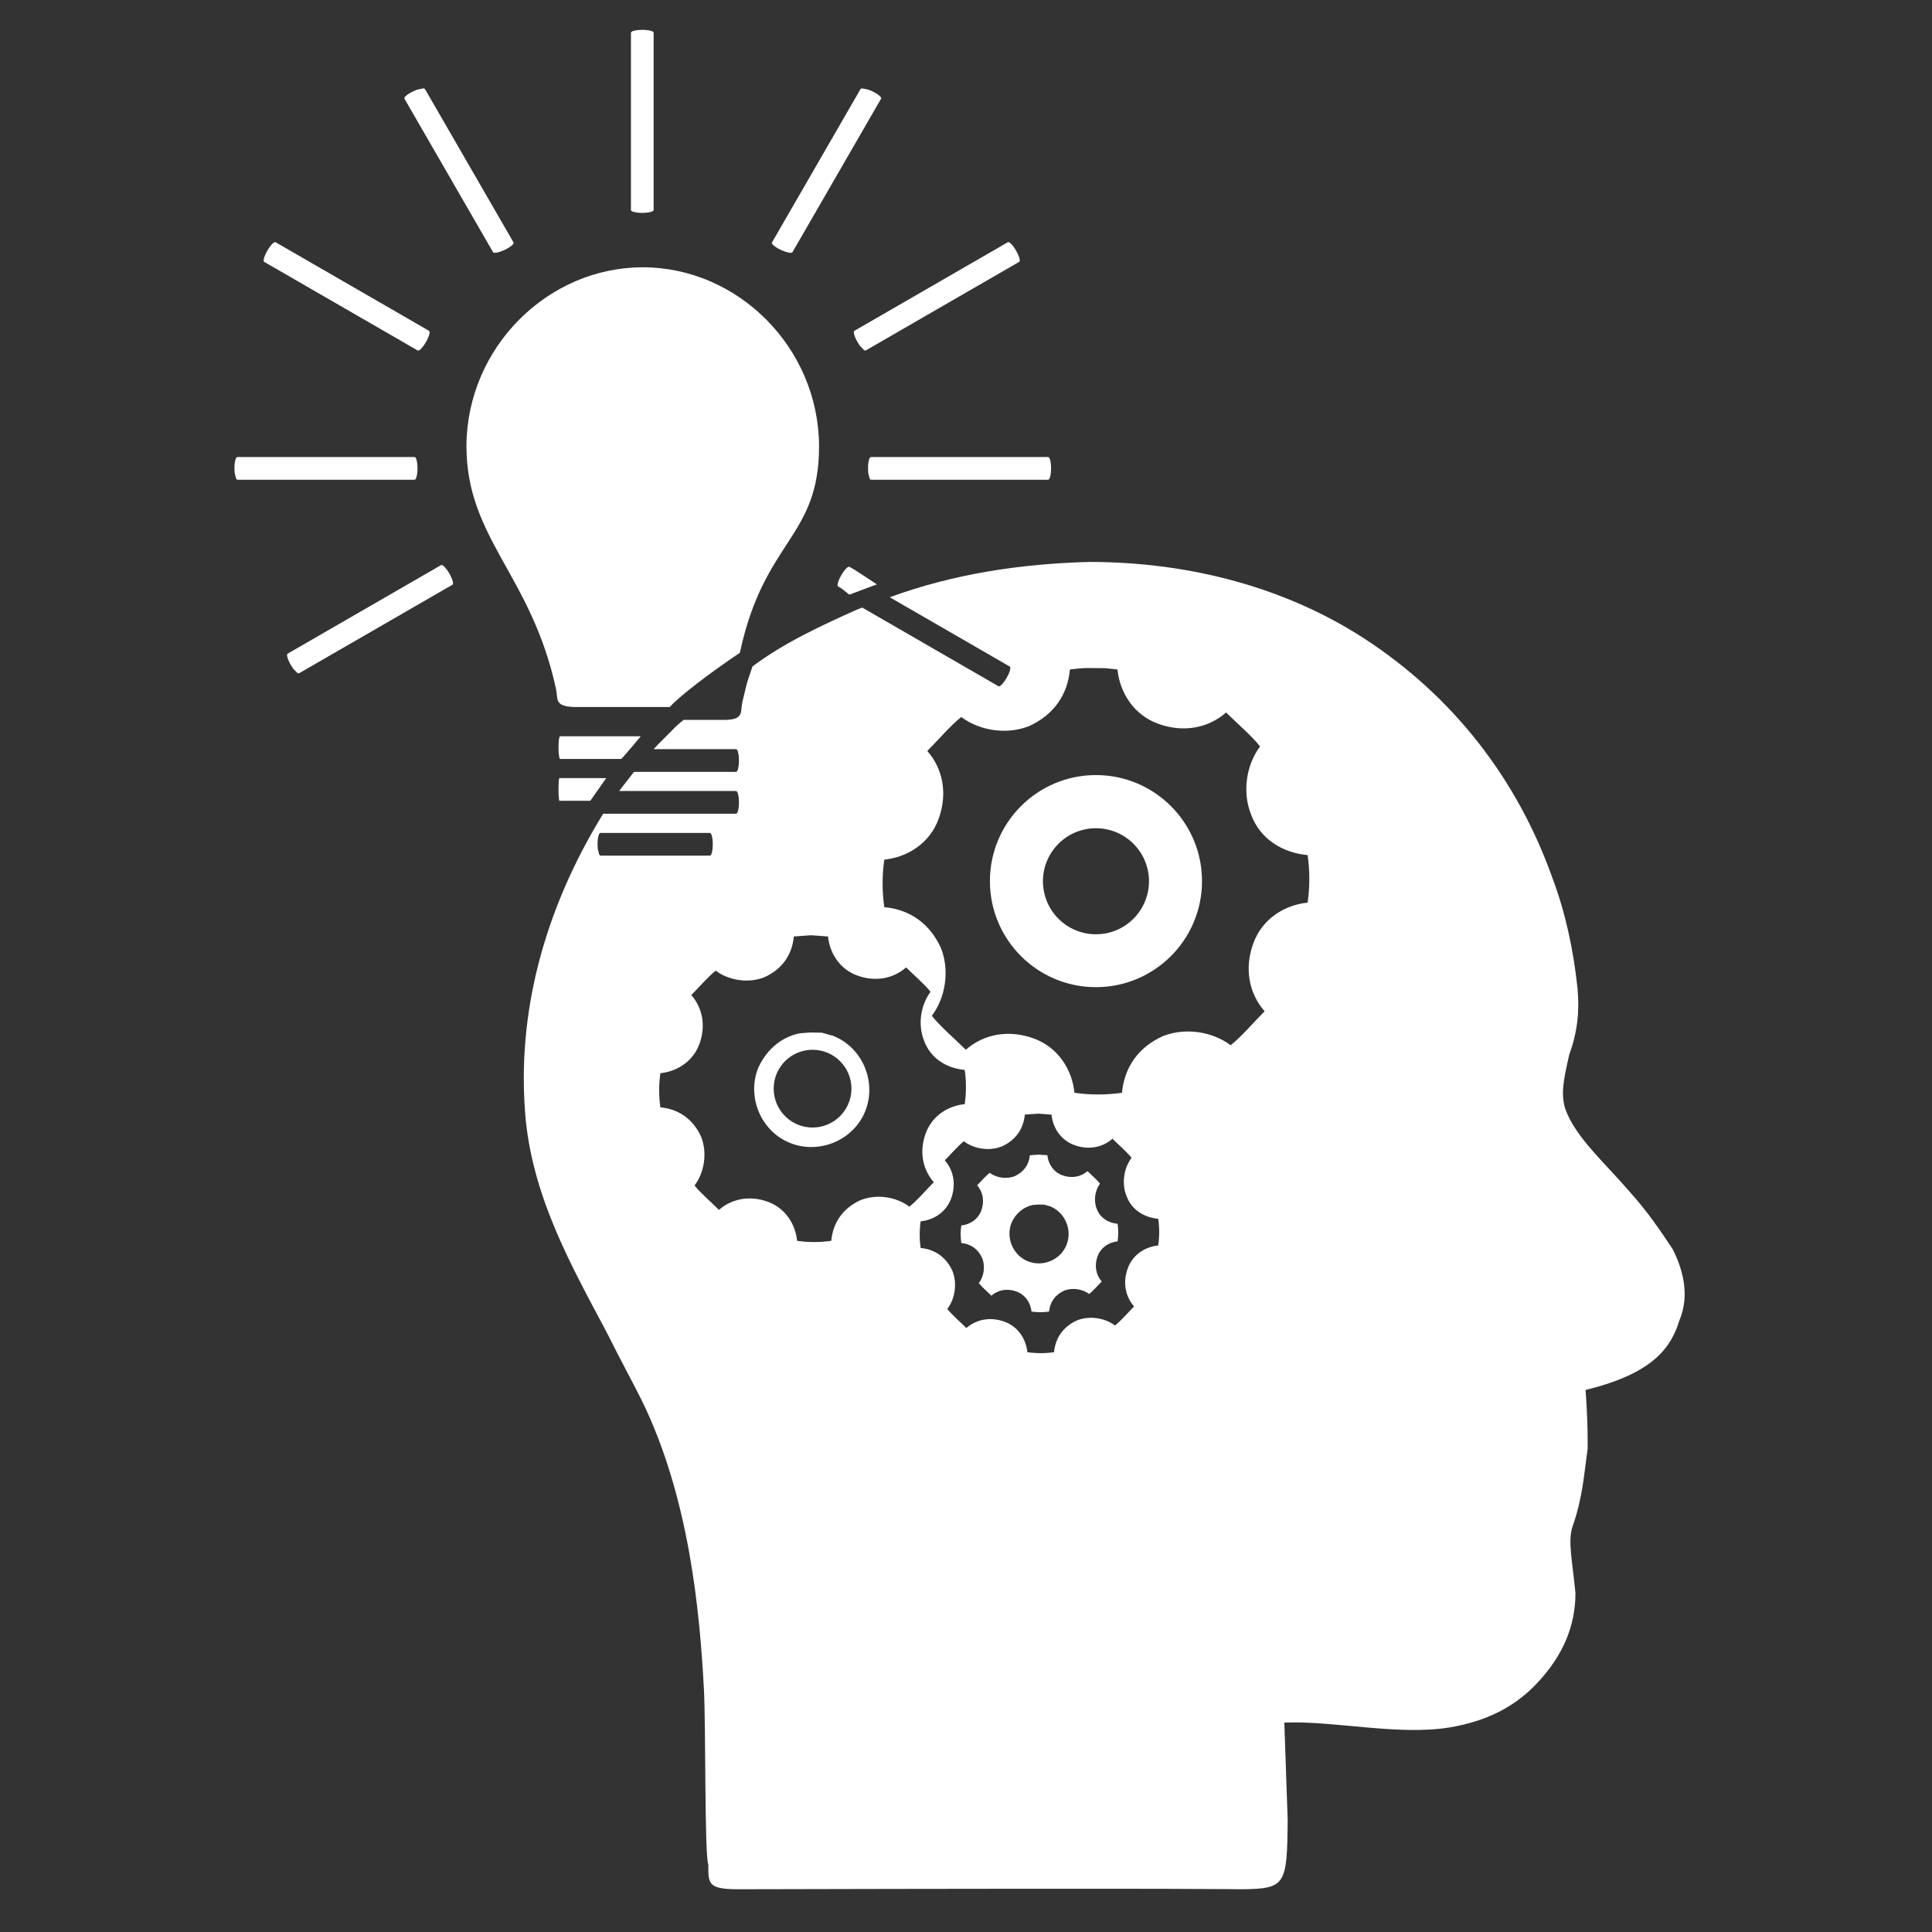
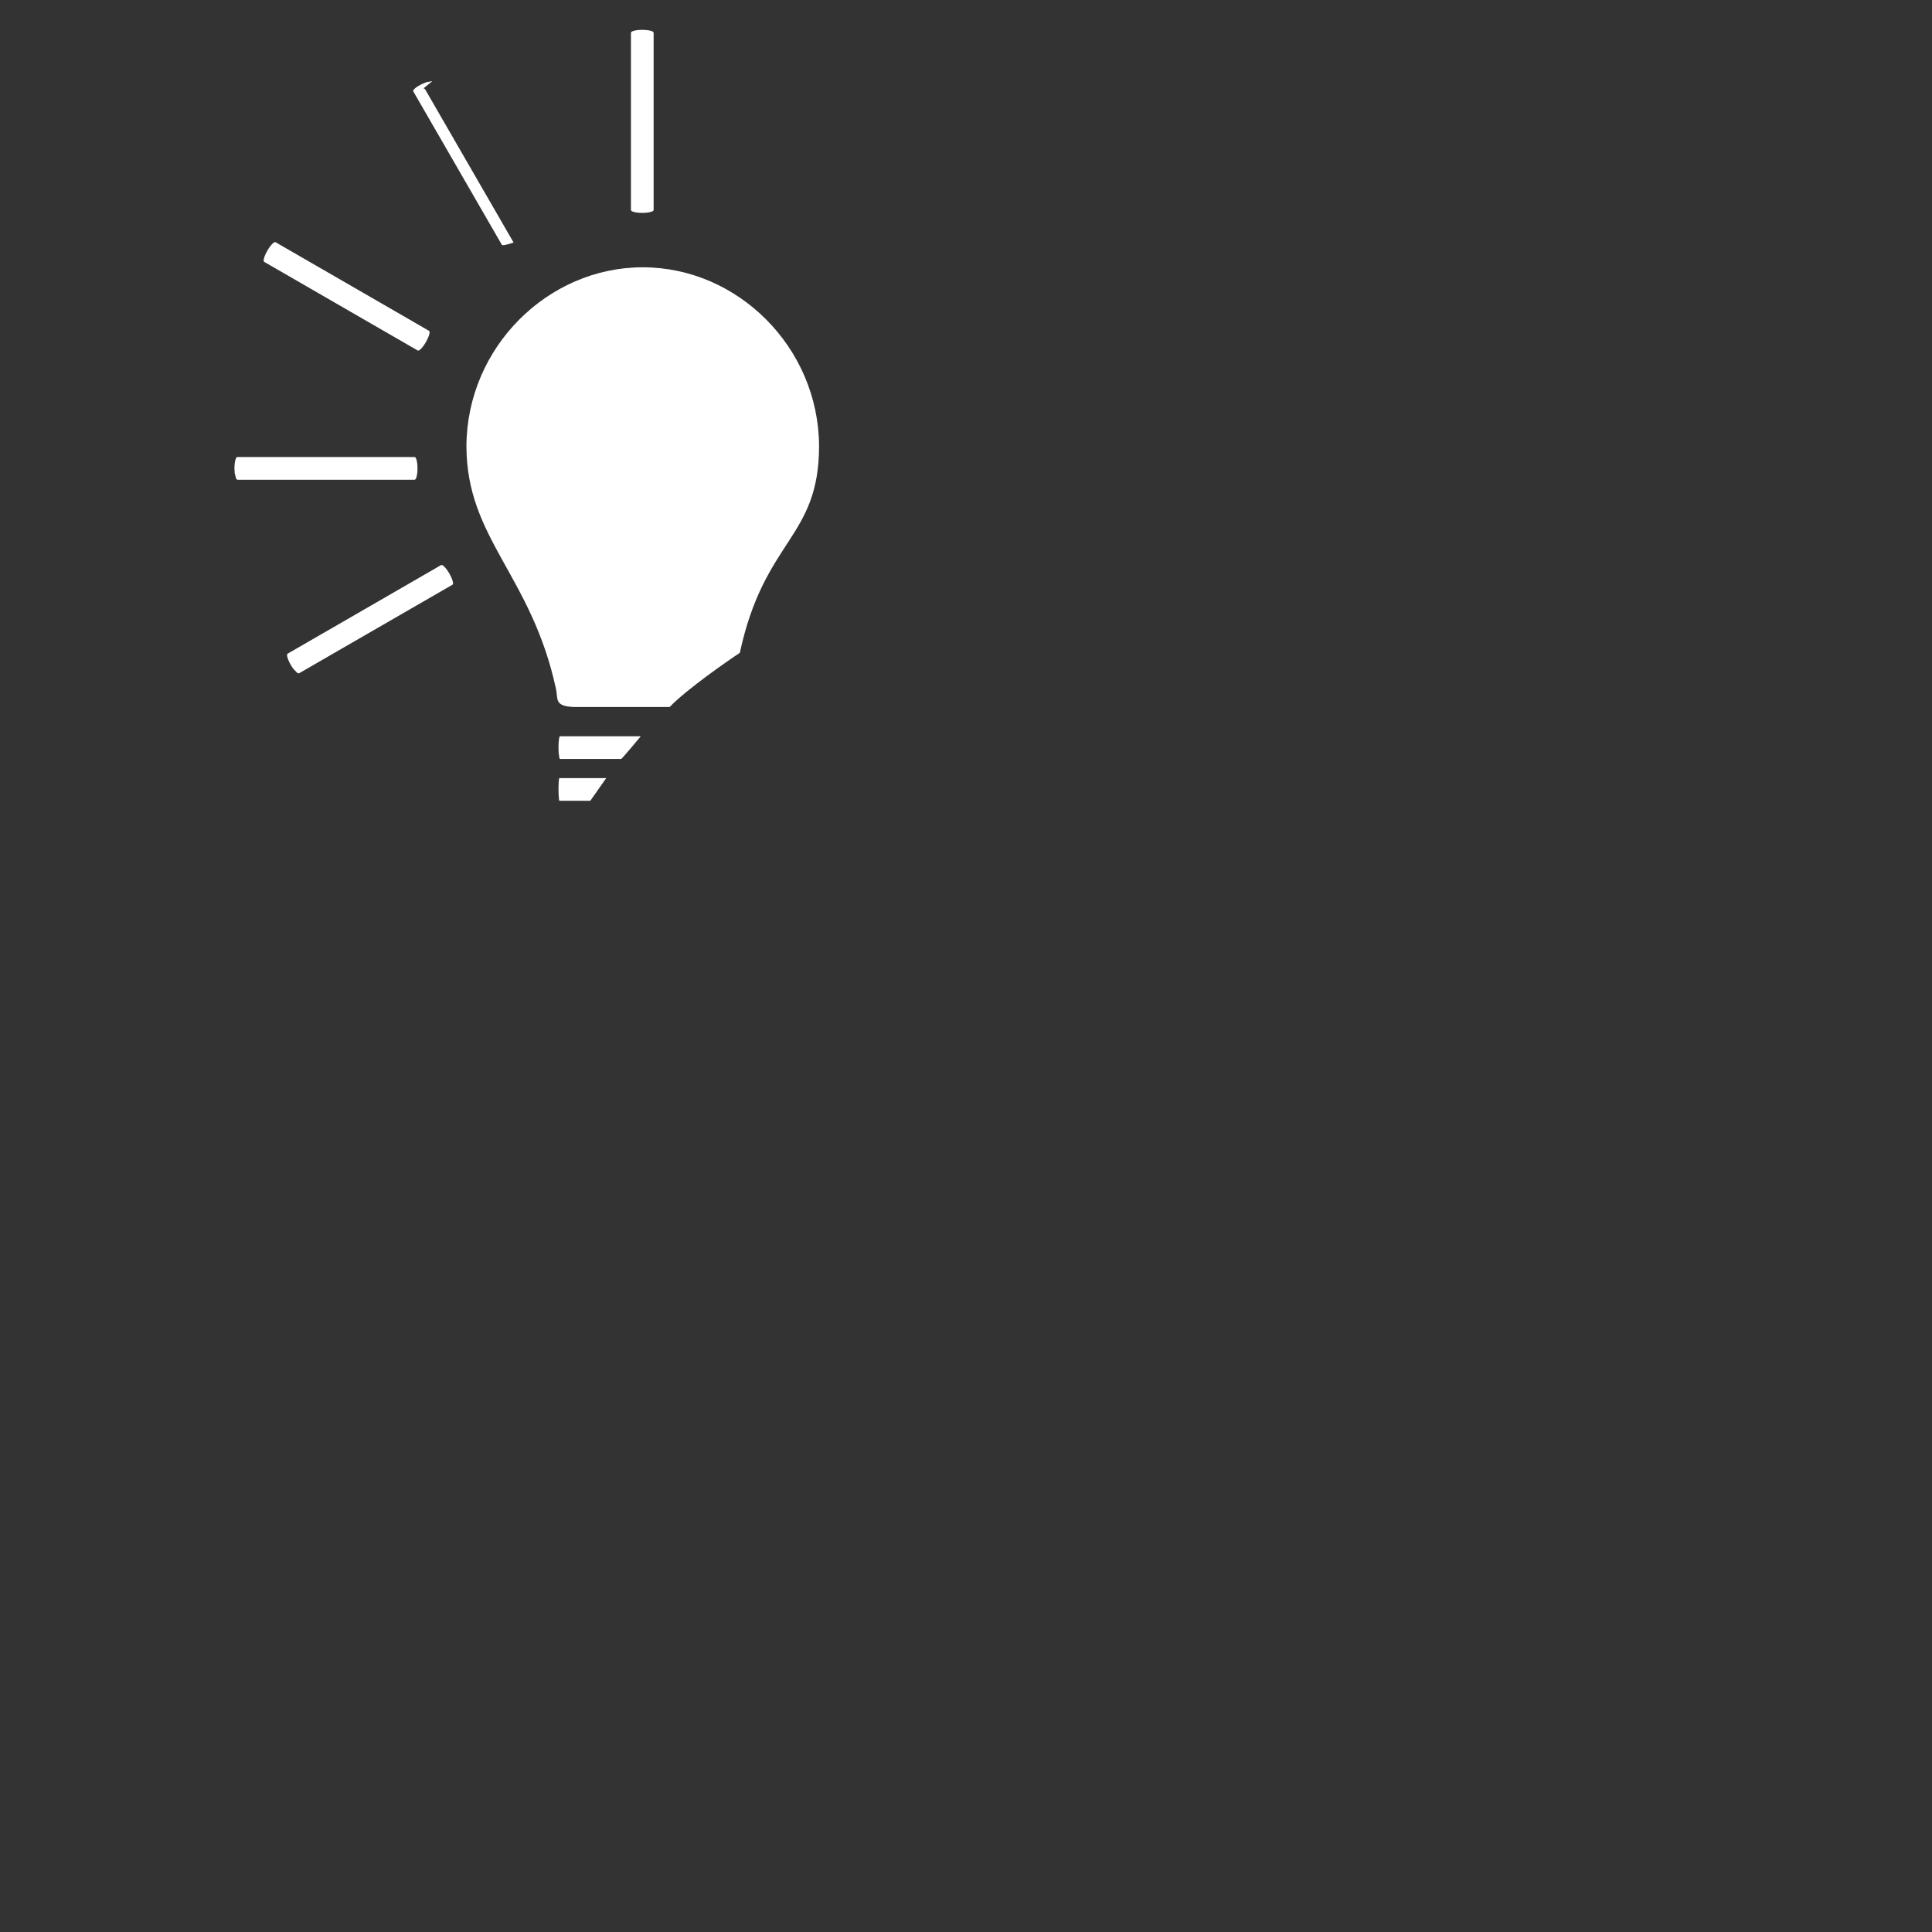
<svg xmlns="http://www.w3.org/2000/svg" id="a" width="42.333cm" height="42.333cm" viewBox="0 0 1200 1200">
  <rect x="0" y="0" width="1200" height="1200" fill="#333333" stroke="none" />
  <defs>
    <style>.b{fill:#fff;stroke-width:0px;}</style>
  </defs>
-   <path class="b" d="M676.35,349.02c64.305,0,123.46,16.719,171.03,47.586,55.297,36,95.16,87.438,117.02,149.16,7.723,20.574,12.867,43.727,15.434,68.16,1.289,14.141,0,27-5.144,41.141-3.856,16.723-5.144,24.434-2.566,33.434,6.422,18.008,24.43,33.441,39.855,51.441,11.574,12.855,19.297,24.43,27.008,36.008,6.43,12.855,10.609,28.605,4.176,44.039-5.144,16.719-15.977,33.062-58.344,43.32,0,0,1.543,19.254,1.289,36.566-2.352,16.84-3.176,30.961-9.609,48.961-2.574,9.008,0,20.098,2.047,40.566,0,20.578-7.711,38.578-23.145,55.297-14.141,15.434-32.141,24.434-55.293,28.289-32.145,5.144-71.531-4.336-102.39-3.055l2.09,60.477c-.387,40.441-1.184,42.699-28.289,43.043-4.062.047-15.871-.731-313.36,0-18.625-.031-18.223-3.648-18.199-15.273-2.434-5.656-1.488-87.758-2.777-109.62-2.566-47.574-9-118.3-38.574-178.74-6.434-12.855-12.859-24.426-21.859-42.434-21.863-41.145-45.008-82.293-50.148-131.16-6.516-68.047,12.672-133.29,48.047-190.83h82.566c.969,0,1.762-3.152,1.762-7.047,0-3.887-.793-7.039-1.762-7.039h-72.672l9.258-11.898h63.414c.969,0,1.762-3.148,1.762-7.039,0-3.894-.793-7.047-1.762-7.047h-51.215l2.894-3.137c13.754-13.559,8.281-8.824,15.656-15.039h25.168c12.648-.023,10.059-5,11.367-11.105,3.938-15.961,1.738-8.605,6.328-22.129,19.832-14.82,42.457-25.207,64.93-35.309l3.199-1.242,2.519,1.457,3.352,1.938,3.617,2.086,3.84,2.215,4.039,2.328,4.188,2.426,4.316,2.488,5.356,3.094,5.734,3.305,4.465,2.586,6.625,3.824,4.309,2.488,4.195,2.414,4.031,2.336,23.445,13.535.203.113.27.16.137.078.016.008c.848.488,3.106-1.848,5.047-5.223,1.953-3.367,2.84-6.496,2-6.977l-.629-.367-.195-.113-.527-.301-.641-.371-.758-.438-.871-.504-.977-.57-1.082-.613-1.184-.691-1.27-.727-2.074-1.199-3.055-1.77-3.352-1.934-3.617-2.09-54.375-31.391c39.781-14.586,81.559-20.785,123.73-21.938l-.018-.009ZM644.823,691.71l-8.289.594c-.781,8.68-5.519,15.785-14.199,19.727-7.887,3.16-17.359,1.586-23.672-3.152-3.945,3.152-7.887,7.891-11.84,11.832,5.527,6.312,7.106,15,3.953,23.68-3.16,8.68-11.051,13.41-18.945,14.203-.785,5.527-.785,11.047,0,16.574,8.68.785,15.785,5.519,19.727,14.199,3.16,7.898,1.586,17.359-3.152,23.672,3.152,3.953,7.891,7.898,11.832,11.84,6.312-5.519,15-7.102,23.672-3.941,8.691,3.152,13.418,11.047,14.211,18.934,5.527.793,11.047.793,16.574,0,.785-8.68,5.519-15.781,14.199-19.727,7.898-3.152,17.363-1.578,23.672,3.16,3.953-3.16,7.898-7.898,11.84-11.84-5.519-6.312-7.102-14.992-3.941-23.672,3.152-8.68,11.047-13.418,18.934-14.207.793-5.523.793-11.051,0-16.57-8.68-.793-16.566-5.527-19.727-14.207-3.152-7.887-1.574-17.359,3.16-23.672-3.16-3.945-7.894-7.891-11.84-11.84-6.312,5.527-14.992,7.102-23.672,3.949-8.68-3.156-13.418-11.047-14.207-18.941l-8.29-.595ZM645.096,717.151l5.453.383c.519,5.199,3.633,10.395,9.344,12.465,5.715,2.078,11.426,1.039,15.578-2.594,2.598,2.594,5.711,5.195,7.793,7.785-3.121,4.16-4.152,10.395-2.082,15.578,2.082,5.711,7.273,8.832,12.984,9.352.519,3.633.519,7.262,0,10.902-5.191.519-10.383,3.633-12.465,9.344-2.078,5.711-1.039,11.426,2.602,15.578-2.602,2.598-5.191,5.711-7.793,7.789-4.152-3.117-10.383-4.148-15.574-2.078-5.715,2.602-8.824,7.273-9.344,12.984-3.641.519-7.273.519-10.906,0-.519-5.191-3.641-10.383-9.352-12.465-5.711-2.078-11.426-1.039-15.574,2.594-2.594-2.594-5.715-5.184-7.785-7.785,3.113-4.152,4.152-10.383,2.07-15.578-2.59-5.711-7.262-8.82-12.977-9.344-.519-3.637-.519-7.269,0-10.902,5.195-.519,10.387-3.641,12.457-9.352,2.082-5.711,1.039-11.426-2.59-15.578,2.59-2.59,5.191-5.711,7.781-7.781,4.16,3.109,10.395,4.152,15.586,2.07,5.703-2.59,8.824-7.262,9.344-12.977l5.449-.39ZM644.952,748.167l-3.555.273c-6.102,1.352-10.719,5.566-13.176,11.16-3.629,9.344,1.043,20.246,10.387,23.879,9.344,3.641,20.246-1.031,23.887-10.383,3.633-9.344-1.039-20.25-10.391-23.883l-3.562-.984-3.59-.062ZM503.682,580.897l-10.617.762c-1.008,11.121-7.07,20.223-18.191,25.273-10.109,4.047-22.238,2.023-30.328-4.043-5.055,4.043-10.109,10.113-15.168,15.16,7.082,8.09,9.105,19.211,5.059,30.328-4.043,11.121-14.152,17.184-24.258,18.199-1.016,7.074-1.016,14.152,0,21.227,11.121,1.016,20.215,7.078,25.273,18.199,4.039,10.113,2.023,22.238-4.051,30.328,4.051,5.055,10.113,10.105,15.168,15.16,8.09-7.074,19.211-9.098,30.328-5.055,11.121,4.047,17.188,14.152,18.195,24.262,7.078,1.008,14.148,1.008,21.23,0,1.008-11.121,7.07-20.215,18.191-25.27,10.113-4.043,22.242-2.027,30.328,4.039,5.055-4.039,10.113-10.105,15.168-15.16-7.078-8.09-9.105-19.207-5.055-30.328,4.039-11.121,14.152-17.184,24.254-18.191,1.016-7.082,1.016-14.152,0-21.234-11.109-1.008-21.223-7.07-25.27-18.199-4.043-10.105-2.016-22.23,4.047-30.32-4.047-5.055-10.113-10.109-15.168-15.168-8.082,7.082-19.199,9.098-30.32,5.059-11.121-4.043-17.191-14.152-18.199-24.266l-10.616-.762ZM503.401,641.292l6.992.125,6.938,1.906c18.199,7.078,27.297,28.312,20.215,46.504-7.07,18.199-28.305,27.297-46.496,20.215-18.199-7.07-27.293-28.305-20.223-46.496,4.91-10.895,13.535-19.047,25.664-21.727l6.91-.527ZM504.69,652.026c-13.336,0-24.145,10.816-24.145,24.152s10.809,24.152,24.152,24.152c13.336,0,24.145-10.816,24.145-24.152s-10.809-24.152-24.152-24.152ZM675.35,414.926c-3.625.07-7.207.438-10.801.887-1.406,15.473-9.84,28.121-25.312,35.152-14.055,5.625-30.926,2.816-42.176-5.625-7.031,5.625-14.062,14.062-21.094,21.09,9.848,11.246,12.656,26.719,7.031,42.184-5.625,15.461-19.68,23.902-33.742,25.312-1.41,9.84-1.41,19.68,0,29.527,15.461,1.398,28.117,9.84,35.148,25.305,5.625,14.062,2.816,30.934-5.621,42.184,5.621,7.031,14.062,14.055,21.086,21.086,11.25-9.84,26.723-12.656,42.184-7.031,15.465,5.625,23.906,19.688,25.305,33.742,9.848,1.41,19.688,1.41,29.527,0,1.41-15.461,9.848-28.117,25.312-35.141,14.066-5.625,30.938-2.816,42.184,5.621,7.023-5.621,14.059-14.062,21.09-21.094-9.84-11.25-12.656-26.715-7.031-42.176,5.621-15.473,19.688-23.906,33.742-25.312,1.41-9.84,1.41-19.688,0-29.527-15.465-1.41-29.527-9.84-35.152-25.305-5.625-14.066-2.809-30.938,5.625-42.184-5.625-7.031-14.055-14.066-21.09-21.09-11.246,9.84-26.711,12.648-42.184,7.023-15.461-5.621-23.895-19.68-25.305-33.742l-7.383-.793c-7.375-.023-3.598.008-11.344-.094l.001.001ZM680.717,481.41c36.379,0,65.867,29.488,65.867,65.867s-29.488,65.863-65.867,65.863-65.863-29.488-65.863-65.863,29.488-65.867,65.863-65.867h0ZM680.717,514.43c-18.184,0-32.926,14.742-32.926,32.926s14.742,32.938,32.926,32.938,32.938-14.746,32.938-32.938-14.746-32.926-32.938-32.926ZM440.957,517.348h-68.059c-.965.008-1.758,3.16-1.758,7.047.207,4.035-.082,1.855,1.078,6.496l.68.555h68.059c.969,0,1.758-3.152,1.758-7.051,0-3.887-.789-7.039-1.758-7.047h0Z" />
-   <path class="b" d="M651.07,283.88c.969,0,1.762,3.152,1.762,7.043,0,3.894-.793,7.047-1.762,7.047h-110.16l-.688-.555c-1.16-4.637-.871-2.461-1.07-6.492,0-3.891.785-7.043,1.758-7.043h110.16Z" />
  <path class="b" d="M399.22,166.02c-58.895,0-109.11,49.617-109.51,110.86,0,57.777,40.387,80.203,55.656,151.16,1.312,6.098-1.27,10.695,11.367,11.098h59.211c10.469-11.016,37.07-29.375,43.582-33.648,15.273-70.953,49.215-70.832,49.215-128.61-.398-61.246-50.605-110.86-109.52-110.86h-.001Z" />
  <path class="b" d="M376.54,483.3l-9.895,14.086h-19.199l-.211-.551c-.359-4.641-.27-2.465-.336-6.496,0-3.887.25-7.039.547-7.039h29.093Z" />
-   <path class="b" d="M527.59,352.06l.016.008.047.027,3.488,2.016.07.039,13.426,8.809-17.098,6.398-5-3.945-.648-.375-.519-.305-.398-.223-.273-.16-.086-.047-.066-.039c-.848-.488.051-3.617,1.992-6.984,1.945-3.371,4.207-5.707,5.051-5.219v0Z" />
  <path class="b" d="M397.99,457.32s-11.703,14.086-12.199,14.086h-37.992l-.352-.551c-.594-4.633-.449-2.465-.555-6.488,0-3.894.41-7.047.906-7.047h50.191Z" />
  <path class="b" d="M257.55,283.88c.969,0,1.762,3.152,1.762,7.043,0,3.894-.793,7.047-1.762,7.047h-110.17l-.68-.555c-1.16-4.637-.871-2.461-1.078-6.492,0-3.891.789-7.043,1.758-7.043h110.17Z" />
  <path class="b" d="M274.02,350.96c.84-.488,3.106,1.848,5.047,5.215,1.945,3.367,2.84,6.496,2,6.984l-71.328,41.184-3.84,2.215-3.613,2.09-1.703.984-13.922,8.031-.168.105-.398.223-.195.113-.231.133-.871-.133c-3.328-3.441-1.992-1.699-4.176-5.09-1.953-3.367-2.84-6.496-2-6.977l.016-.016.137-.078.84-.48.352-.207.648-.371.758-.438.871-.504.977-.562,1.082-.621,1.176-.691,1.281-.727,5.125-2.969,2.211-1.27,60.301-34.816,3.008-1.738,3.356-1.934,3.055-1.77,2.07-1.191,1.273-.734,1.184-.684,1.082-.621.973-.57.875-.504.758-.438.641-.371.527-.301.402-.234.27-.152.137-.078.015-.009Z" />
  <path class="b" d="M171.13,150.43l.231.133.191.105.203.121,15.988,9.23,3.617,2.09,3.84,2.215,4.031,2.328,1.168.672,18.426,10.641,4.473,2.574,6.613,3.824,4.32,2.496,4.184,2.418,4.043,2.328,3.84,2.215,3.613,2.086,3.356,1.938,5.125,2.969,1.273.727.969.562,2.269,1.309.875.508.758.438.641.367.527.305.402.234.27.148.09.059.062.039c.84.48-.055,3.609-2,6.977-1.941,3.375-4.199,5.711-5.047,5.223l-.016-.008-.051-.031-3.559-2.055-.977-.562-1.078-.621-.215-.129-47.539-27.441-5.359-3.094-4.312-2.488-2.465-1.426-21.832-12.609-1.133-.652-1.184-.684-1.082-.621-.977-.57-.871-.496-.762-.438-.637-.379-.531-.301-.191-.113-.328-.184-.152-.09-.133-.078-.019-.008c-.84-.488.051-3.617,2-6.984,1.945-3.367,4.203-5.703,5.051-5.215v-.001Z" />
-   <path class="b" d="M535.38,54.879c4.762.969,2.648.281,6.41,1.84,3.519,1.656,5.977,3.695,5.488,4.539l-55.082,95.406c-.488.84-3.734.176-7.254-1.48-3.512-1.664-5.969-3.703-5.481-4.543l55.078-95.402.84-.359Z" />
-   <path class="b" d="M626.04,150.43c.84-.488,3.098,1.848,5.051,5.215,1.941,3.367,2.84,6.496,1.988,6.984l-.016.008-.133.078-.152.09-.32.184-.199.113-.523.301-.644.379-.762.438-.871.496-.977.57-1.082.621-1.176.684-1.145.652-81.504,47.059-.215.129-1.078.621-.977.57-3.562,2.047-.047.031-.016.008-.871-.137c-3.32-3.438-1.984-1.695-4.176-5.086-1.945-3.367-2.84-6.496-2-6.977l.07-.039.09-.059.27-.148.395-.234.527-.305.641-.367.758-.438.875-.508,2.277-1.309.961-.562,1.273-.727,2.078-1.199,3.055-1.77,3.356-1.938,3.606-2.086,3.848-2.215,4.031-2.328,4.195-2.418,4.309-2.496,6.625-3.824,4.465-2.574,18.434-10.641,1.16-.672,4.031-2.328,3.848-2.215,3.606-2.09,15.992-9.23.203-.121.191-.105.238-.133Z" />
  <path class="b" d="M398.94,18.543c3.887,0,7.039.785,7.039,1.762v110.16c0,.977-3.152,1.758-7.039,1.758-3.898,0-7.051-.781-7.051-1.758V20.305c0-.977,3.152-1.762,7.051-1.762Z" />
-   <path class="b" d="M263.07,54.879l.84.352,55.09,95.41c.488.84-1.969,2.879-5.488,4.543s-6.758,2.32-7.246,1.48l-55.082-95.406c-.488-.844,1.961-2.875,5.481-4.539,3.762-1.559,1.648-.871,6.406-1.84v-0Z" />
+   <path class="b" d="M263.07,54.879l.84.352,55.09,95.41s-6.758,2.32-7.246,1.48l-55.082-95.406c-.488-.844,1.961-2.875,5.481-4.539,3.762-1.559,1.648-.871,6.406-1.84v-0Z" />
</svg>